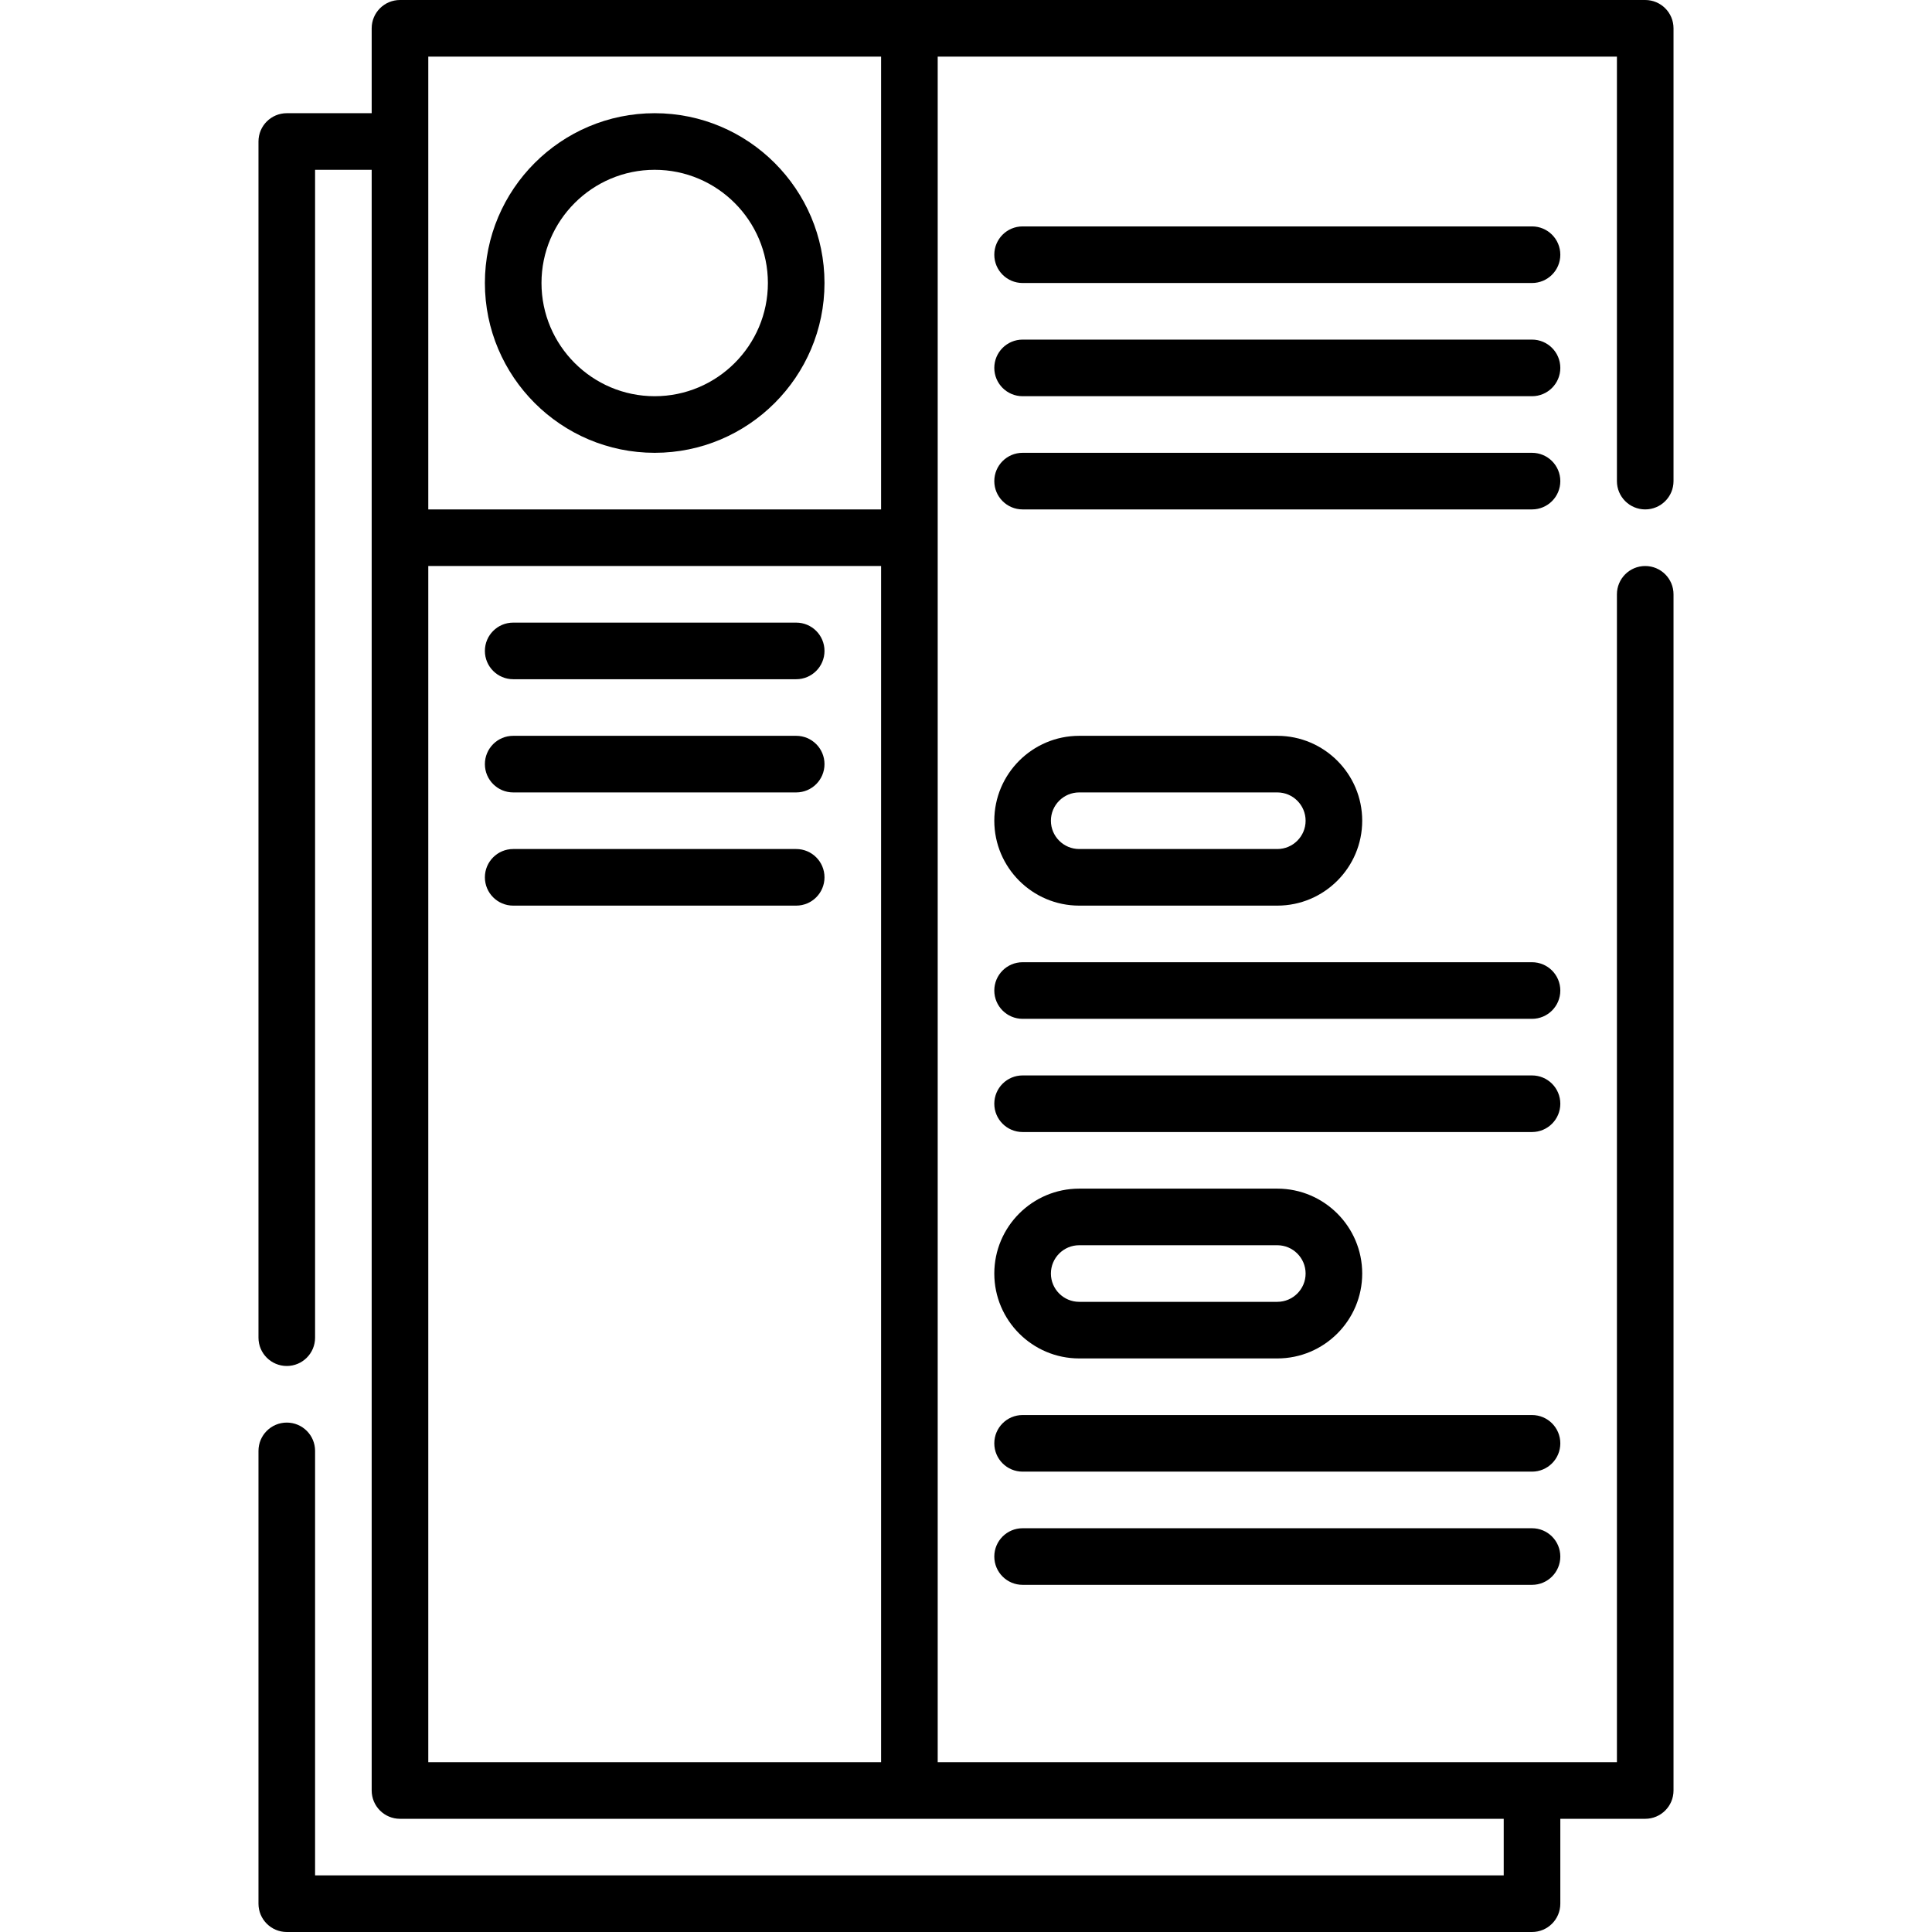
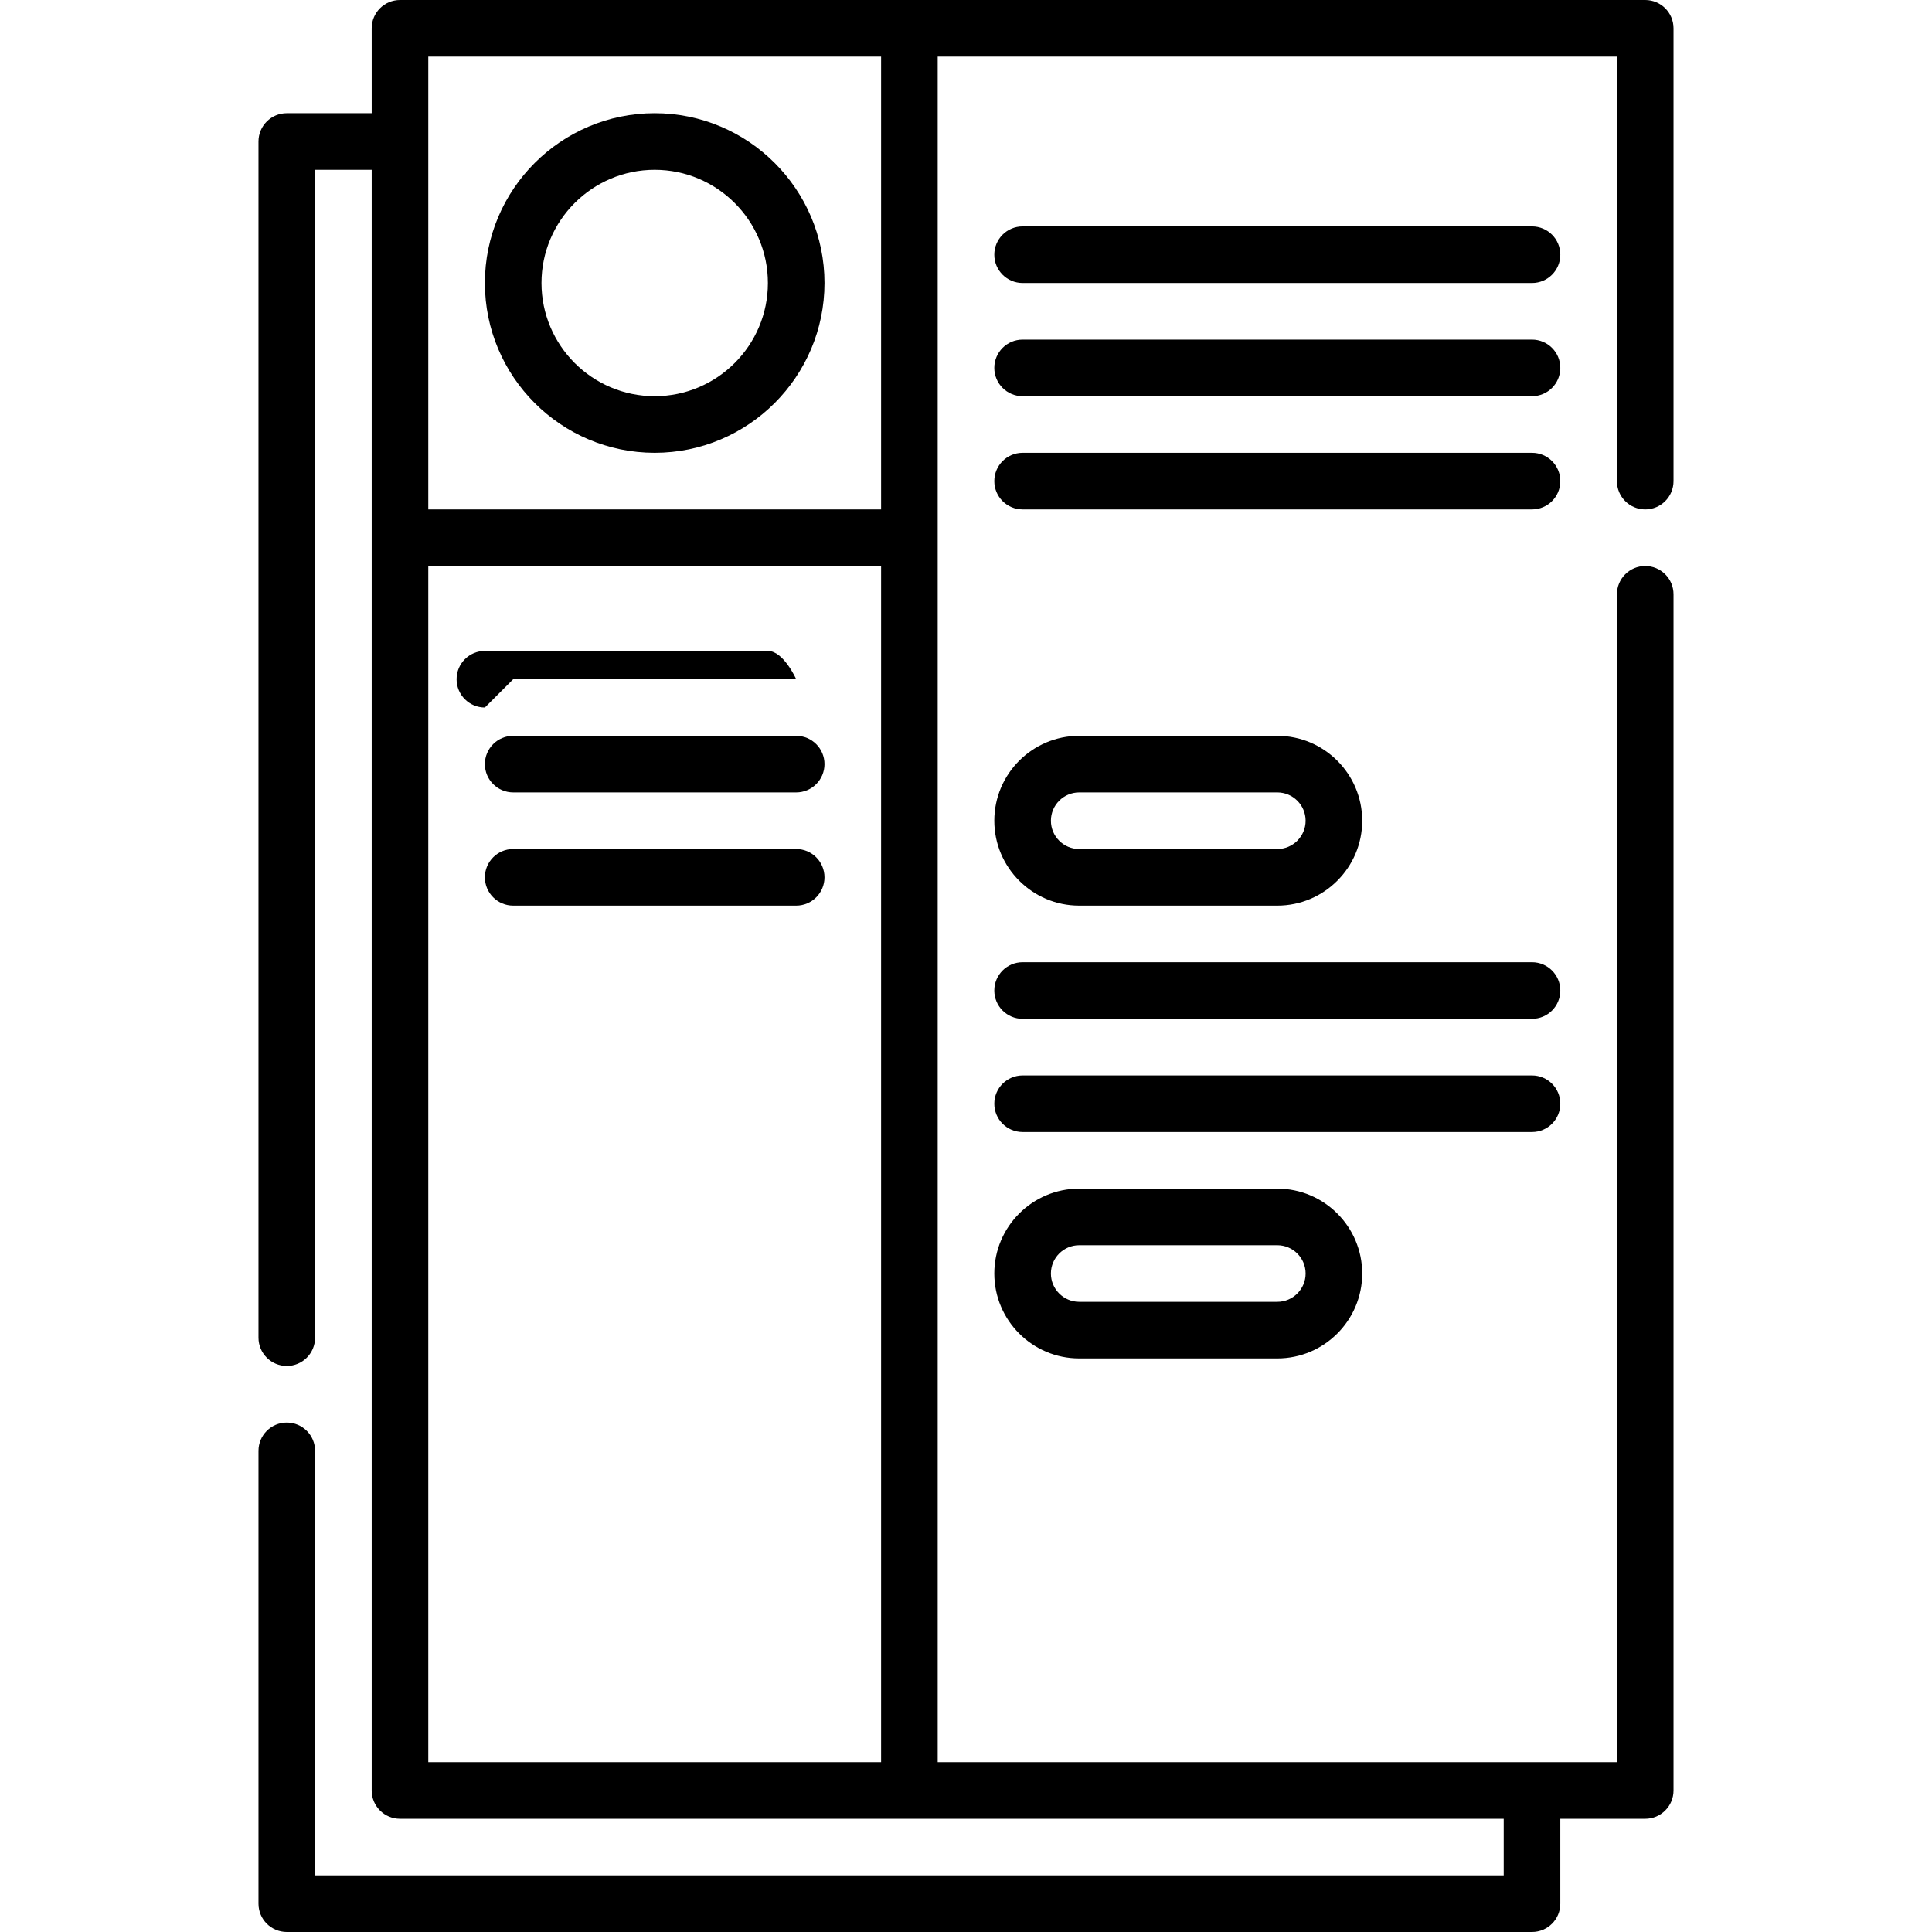
<svg xmlns="http://www.w3.org/2000/svg" id="Capa_1" enable-background="new 0 0 512 512" viewBox="0 0 512 512">
  <g>
    <path d="m436 135c4.143 0 7.5-3.358 7.5-7.5v-120c0-4.142-3.357-7.5-7.5-7.5h-330c-4.143 0-7.5 3.358-7.5 7.5v22.5h-22.5c-4.143 0-7.5 3.358-7.5 7.5v317c0 4.142 3.357 7.5 7.5 7.5s7.5-3.358 7.5-7.5v-309.5h15v429.5c0 4.142 3.357 7.5 7.5 7.5h292.5v15h-315v-112.5c0-4.142-3.357-7.5-7.5-7.5s-7.5 3.358-7.5 7.5v120c0 4.142 3.357 7.5 7.5 7.5h330c4.143 0 7.5-3.358 7.5-7.5v-22.5h22.5c4.143 0 7.5-3.358 7.5-7.5v-317c0-4.142-3.357-7.5-7.5-7.5s-7.5 3.358-7.5 7.5v309.5h-180v-452h180v112.5c0 4.142 3.357 7.5 7.5 7.5zm-322.5 332v-317h120v317zm120-332h-120v-120h120z" />
    <path d="m286 240h52.5c12.406 0 22.5-10.093 22.5-22.5s-10.094-22.5-22.5-22.5h-52.5c-12.406 0-22.5 10.093-22.5 22.5s10.094 22.5 22.5 22.5zm0-30h52.5c4.136 0 7.5 3.364 7.5 7.5s-3.364 7.5-7.5 7.5h-52.5c-4.136 0-7.5-3.364-7.5-7.5s3.364-7.5 7.5-7.5z" />
    <path d="m406 285h-135c-4.143 0-7.5 3.358-7.5 7.5s3.357 7.5 7.5 7.5h135c4.143 0 7.5-3.358 7.5-7.5s-3.357-7.5-7.5-7.5z" />
    <path d="m406 255h-135c-4.143 0-7.5 3.358-7.5 7.5s3.357 7.5 7.5 7.5h135c4.143 0 7.5-3.358 7.5-7.5s-3.357-7.5-7.5-7.5z" />
    <path d="m406 120h-135c-4.143 0-7.5 3.358-7.5 7.5s3.357 7.5 7.5 7.5h135c4.143 0 7.5-3.358 7.5-7.5s-3.357-7.5-7.5-7.5z" />
    <path d="m406 90h-135c-4.143 0-7.5 3.358-7.5 7.5s3.357 7.5 7.5 7.5h135c4.143 0 7.5-3.358 7.5-7.5s-3.357-7.5-7.5-7.5z" />
    <path d="m406 60h-135c-4.143 0-7.5 3.358-7.5 7.5s3.357 7.5 7.5 7.5h135c4.143 0 7.5-3.358 7.5-7.5s-3.357-7.5-7.5-7.5z" />
-     <path d="m406 405h-135c-4.143 0-7.5 3.358-7.5 7.5s3.357 7.5 7.5 7.5h135c4.143 0 7.5-3.358 7.5-7.5s-3.357-7.5-7.5-7.5z" />
-     <path d="m406 375h-135c-4.143 0-7.5 3.358-7.5 7.5s3.357 7.5 7.5 7.5h135c4.143 0 7.5-3.358 7.5-7.5s-3.357-7.5-7.5-7.5z" />
    <path d="m286 360h52.5c12.406 0 22.5-10.093 22.5-22.5s-10.094-22.5-22.5-22.5h-52.5c-12.406 0-22.5 10.093-22.5 22.5s10.094 22.5 22.5 22.5zm0-30h52.5c4.136 0 7.5 3.364 7.5 7.5s-3.364 7.5-7.5 7.5h-52.5c-4.136 0-7.5-3.364-7.5-7.5s3.364-7.5 7.5-7.5z" />
-     <path d="m136 180h75c4.143 0 7.5-3.358 7.5-7.5s-3.357-7.5-7.5-7.5h-75c-4.143 0-7.5 3.358-7.5 7.5s3.357 7.5 7.5 7.5z" />
+     <path d="m136 180h75s-3.357-7.5-7.5-7.5h-75c-4.143 0-7.5 3.358-7.5 7.5s3.357 7.5 7.5 7.5z" />
    <path d="m211 195h-75c-4.143 0-7.5 3.358-7.5 7.5s3.357 7.5 7.5 7.5h75c4.143 0 7.5-3.358 7.5-7.5s-3.357-7.5-7.5-7.5z" />
    <path d="m211 225h-75c-4.143 0-7.5 3.358-7.5 7.5s3.357 7.5 7.5 7.5h75c4.143 0 7.5-3.358 7.5-7.5s-3.357-7.5-7.5-7.5z" />
    <path d="m173.5 120c24.813 0 45-20.187 45-45s-20.187-45-45-45-45 20.187-45 45 20.187 45 45 45zm0-75c16.542 0 30 13.458 30 30s-13.458 30-30 30-30-13.458-30-30 13.458-30 30-30z" />
  </g>
  <g />
  <g />
  <g />
  <g />
  <g />
  <g />
  <g />
  <g />
  <g />
  <g />
  <g />
  <g />
  <g />
  <g />
  <g />
</svg>